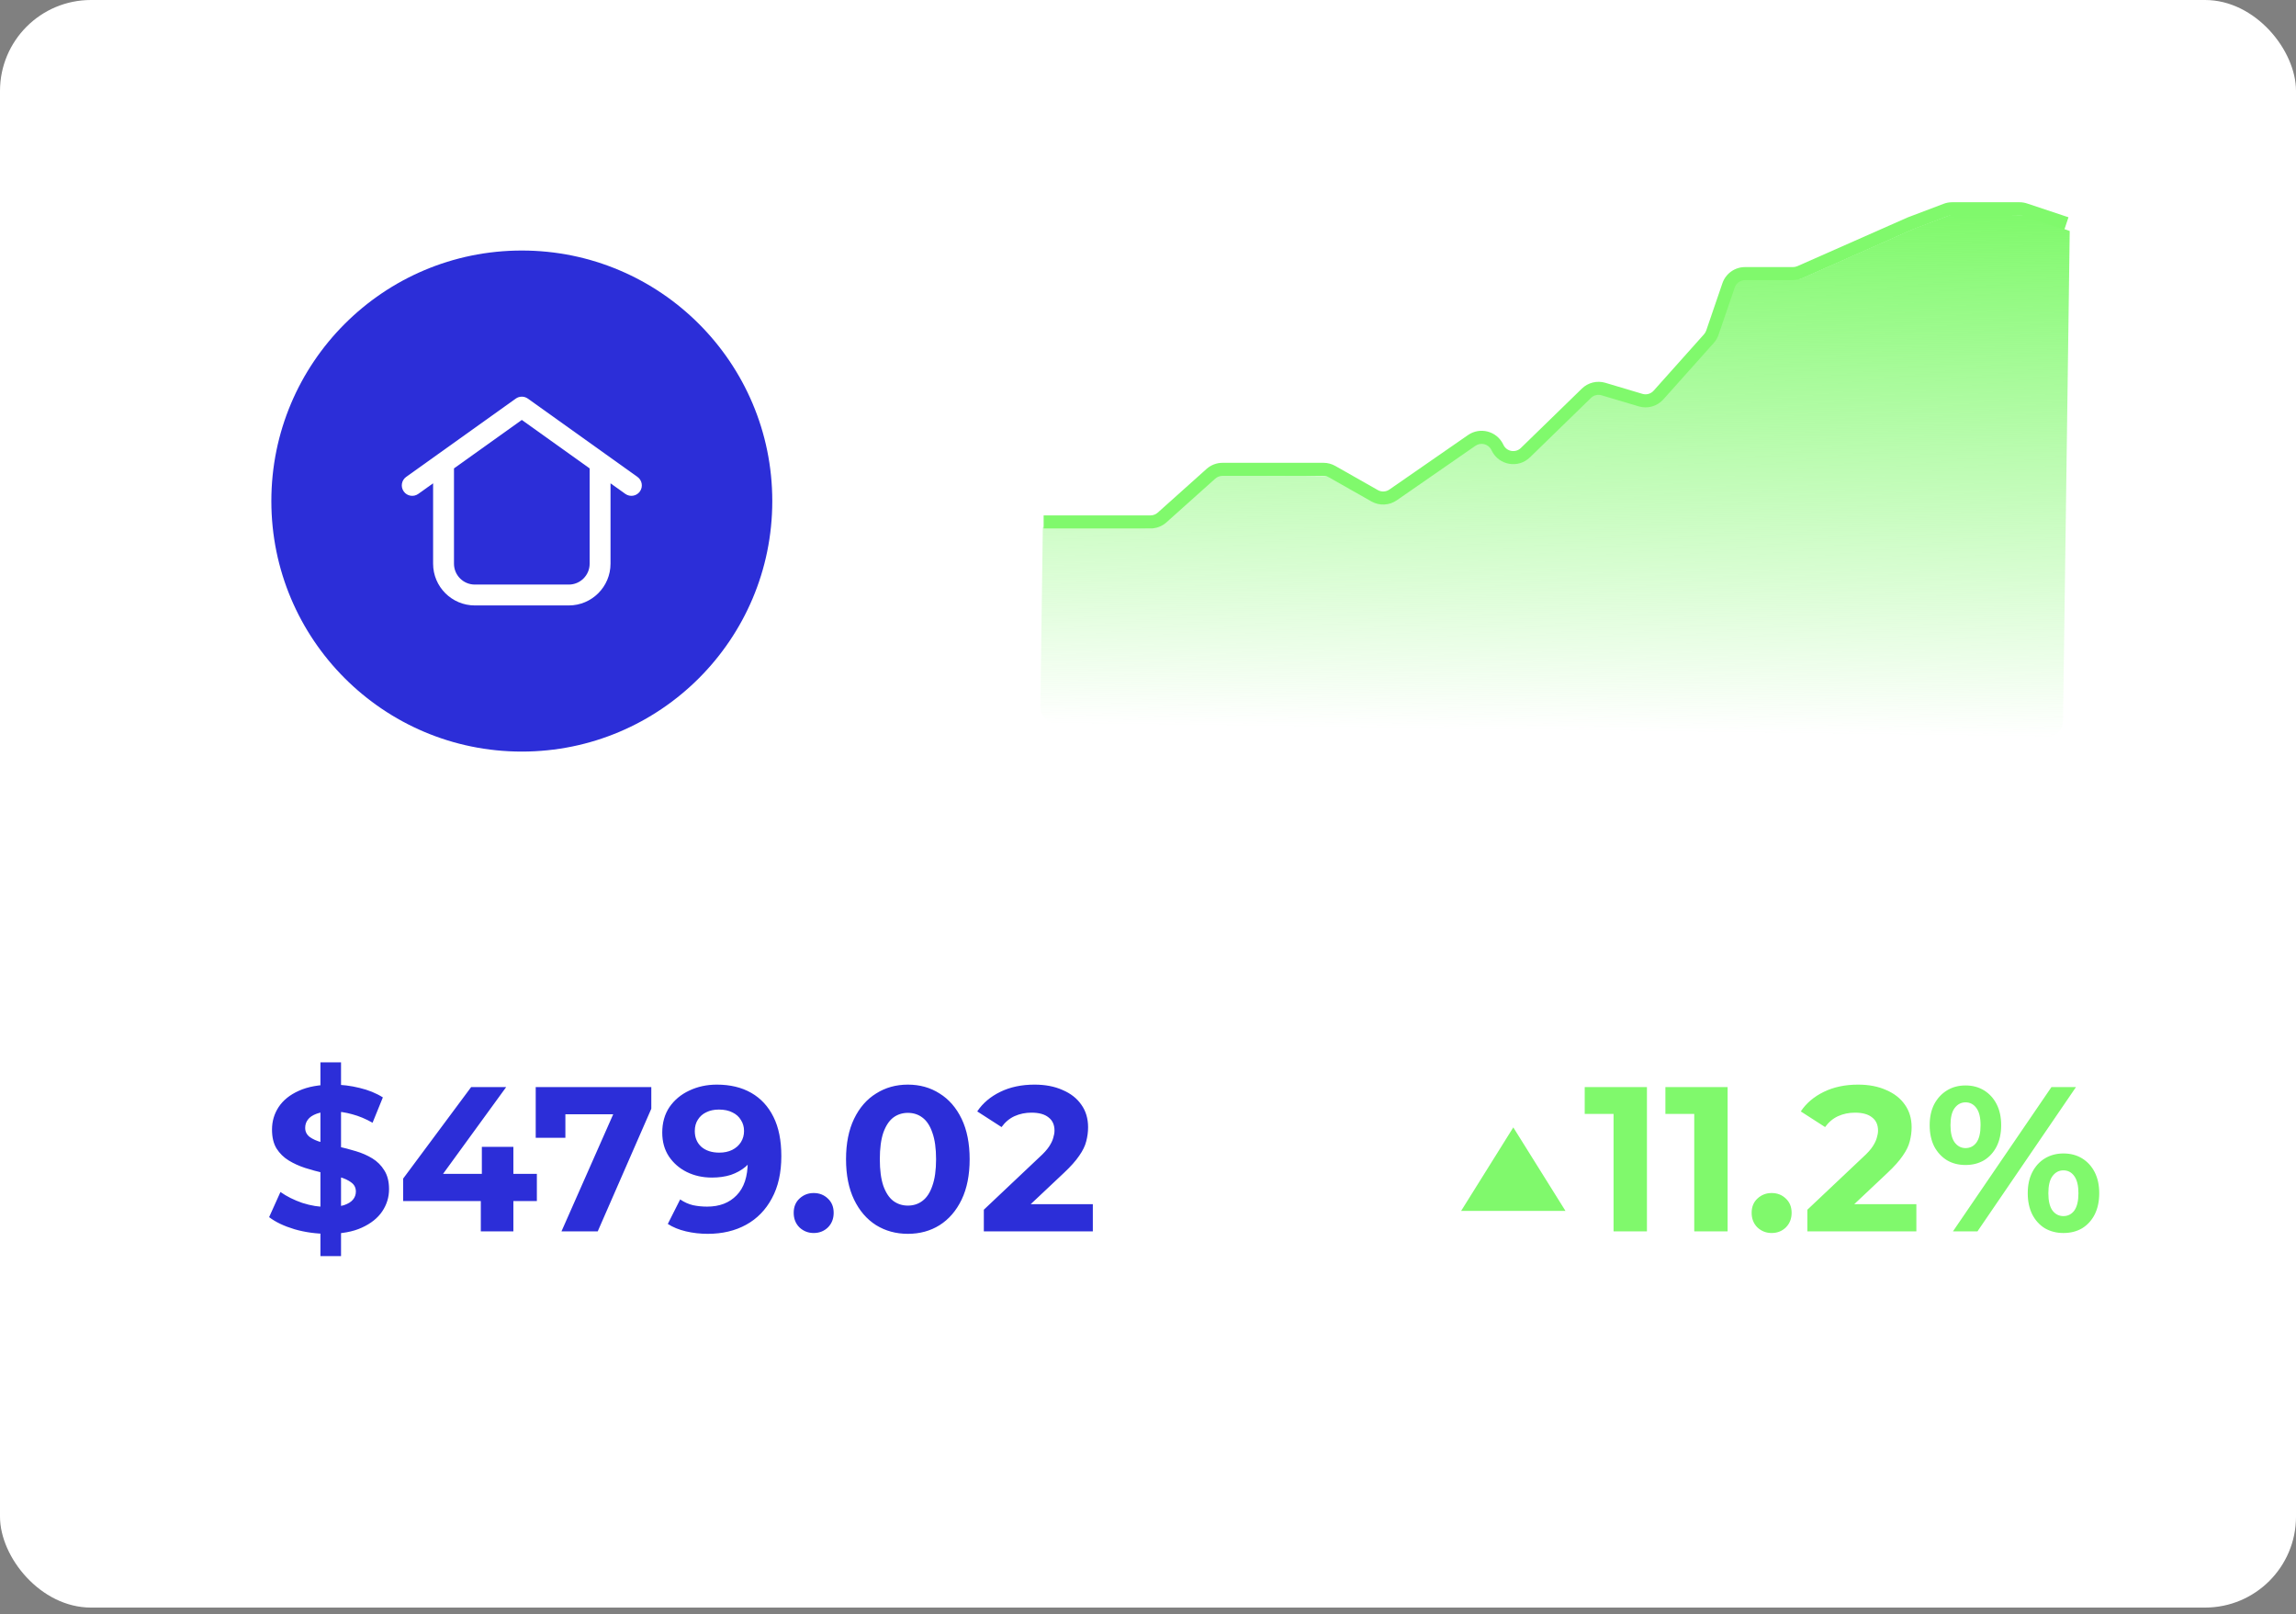
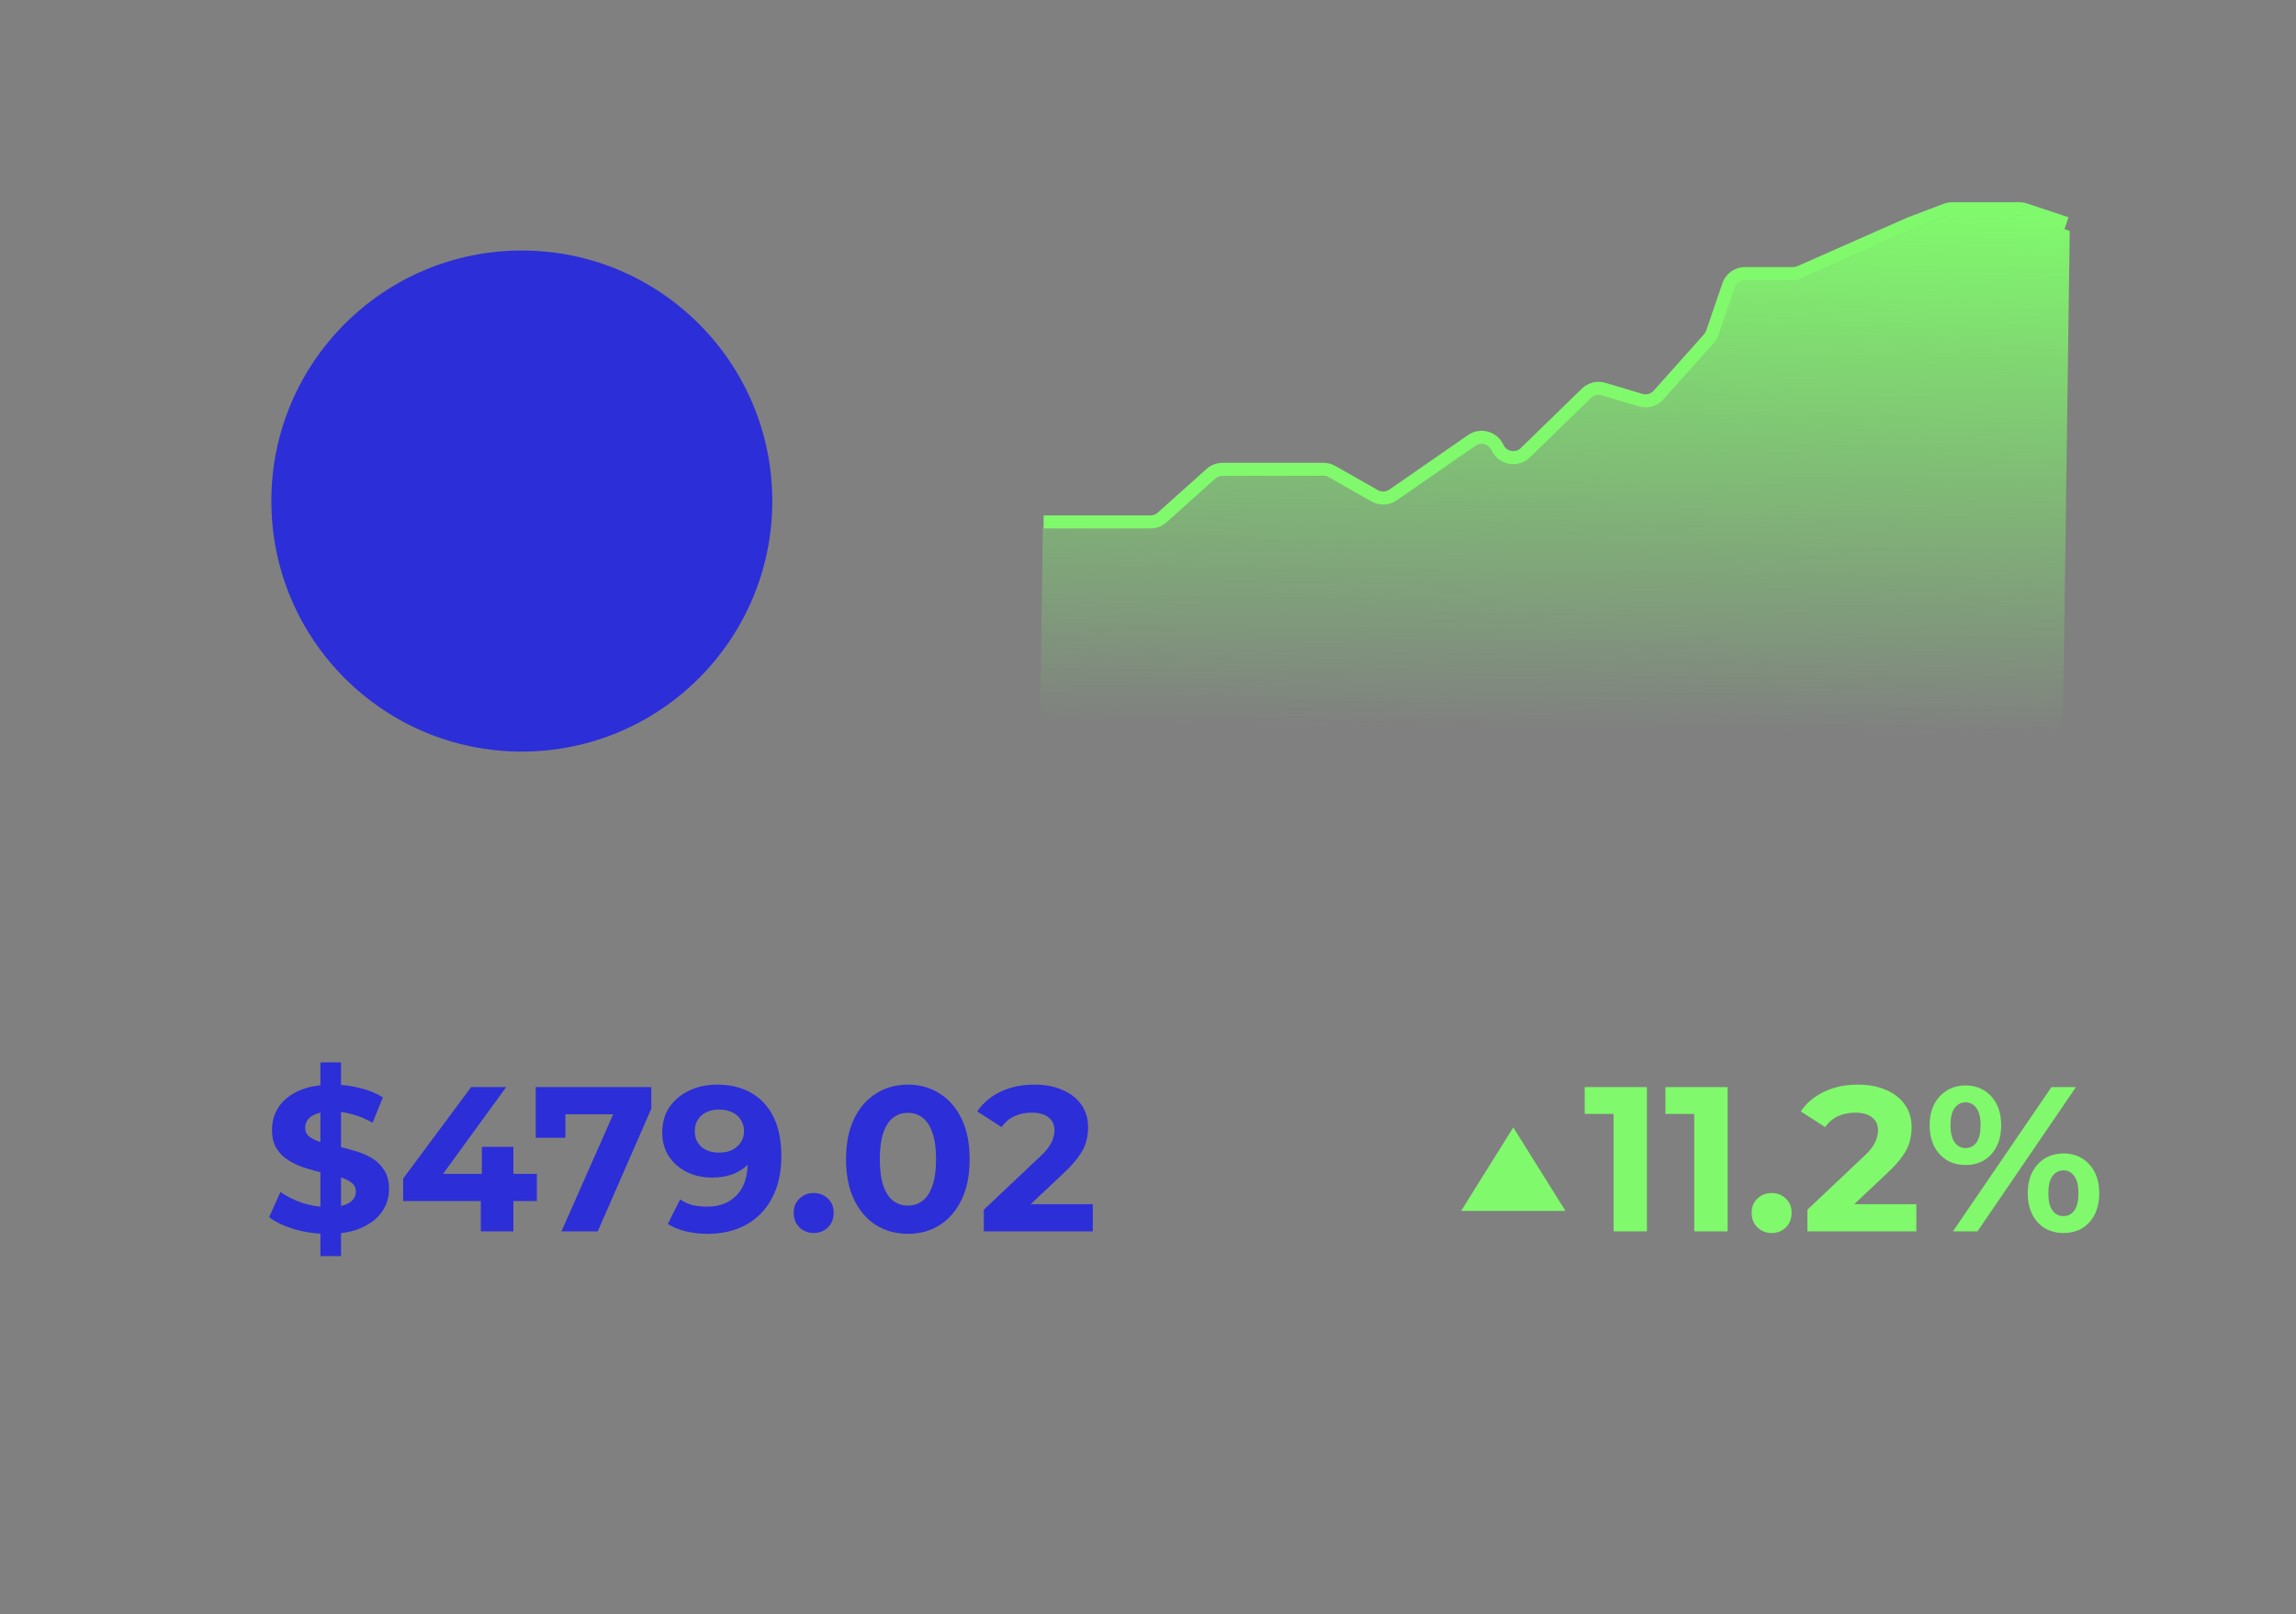
<svg xmlns="http://www.w3.org/2000/svg" width="202" height="142" viewBox="0 0 202 142" fill="none">
  <rect x="0" y="0" width="202" height="142" fill="#808080" stroke="none" />
-   <rect width="202" height="141.4" rx="8" fill="white" />
  <circle cx="45.909" cy="44.072" r="22.036" fill="#2C2ED8" />
-   <path fill-rule="evenodd" clip-rule="evenodd" d="M45.375 35.062C45.694 34.834 46.123 34.834 46.443 35.062L53.319 39.973C53.325 39.978 53.331 39.982 53.337 39.987L56.083 41.948C56.496 42.243 56.592 42.816 56.297 43.229C56.002 43.642 55.429 43.737 55.016 43.442L53.713 42.512V49.581C53.713 51.61 52.069 53.254 50.041 53.254H41.777C39.749 53.254 38.104 51.61 38.104 49.581V42.512L36.801 43.442C36.389 43.737 35.816 43.642 35.521 43.229C35.226 42.816 35.322 42.243 35.734 41.948L38.48 39.987C38.486 39.982 38.492 39.978 38.499 39.973L45.375 35.062ZM38.489 39.98C38.489 39.98 38.489 39.981 38.489 39.981ZM39.941 41.2V49.581C39.941 50.596 40.763 51.418 41.777 51.418H50.041C51.055 51.418 51.877 50.596 51.877 49.581V41.2L45.909 36.937L39.941 41.2Z" fill="white" />
  <path d="M101.129 46.473L91.747 46.345L91.531 62.127C91.52 62.972 92.196 63.666 93.041 63.678L179.954 64.863C180.799 64.875 181.493 64.199 181.505 63.354L182.092 20.32L178.476 19.014C178.316 18.956 178.147 18.925 177.977 18.923L172.064 18.842C171.872 18.84 171.682 18.873 171.502 18.941L168.349 20.132L158.608 24.44C158.407 24.529 158.189 24.574 157.969 24.571L153.771 24.513C153.111 24.504 152.519 24.92 152.304 25.544L150.846 29.768C150.756 30.03 150.595 30.263 150.382 30.441L145.54 34.5C145.241 34.751 144.856 34.878 144.466 34.855L140.965 34.646C140.546 34.621 140.135 34.77 139.829 35.056L134.393 40.143C133.725 40.769 132.66 40.671 132.116 39.934L131.827 39.543C131.349 38.894 130.448 38.728 129.77 39.164L122.792 43.641C122.371 43.911 121.843 43.958 121.381 43.767L117.102 41.995C116.923 41.921 116.731 41.882 116.538 41.879L107.566 41.757C107.179 41.752 106.805 41.893 106.518 42.152L102.177 46.078C101.89 46.337 101.516 46.478 101.129 46.473Z" fill="url(#paint0_linear_209_588)" />
  <path fill-rule="evenodd" clip-rule="evenodd" d="M171.743 18.937C171.627 18.937 171.512 18.958 171.404 18.999L168.274 20.185L158.599 24.46C158.331 24.578 158.041 24.64 157.748 24.64H153.526C153.117 24.64 152.754 24.899 152.621 25.286L151.196 29.446C151.105 29.712 150.962 29.957 150.775 30.166L146.342 35.129C145.799 35.737 144.953 35.977 144.172 35.743L140.913 34.772C140.581 34.672 140.221 34.761 139.972 35.003L134.603 40.228C133.58 41.224 131.885 40.934 131.25 39.656L131.209 39.572C130.949 39.049 130.287 38.879 129.807 39.211L122.89 44.003C122.226 44.464 121.357 44.503 120.654 44.104L116.908 41.98C116.764 41.898 116.601 41.855 116.436 41.855H107.557C107.321 41.855 107.094 41.942 106.919 42.099L102.622 45.946C102.236 46.291 101.736 46.482 101.218 46.482H91.818V45.334H101.218C101.454 45.334 101.681 45.248 101.856 45.091L106.153 41.244C106.539 40.899 107.039 40.708 107.557 40.708H116.436C116.8 40.708 117.157 40.802 117.474 40.981L121.22 43.106C121.54 43.287 121.935 43.269 122.236 43.06L129.154 38.267C130.209 37.536 131.666 37.912 132.237 39.062L132.279 39.146C132.567 39.727 133.338 39.858 133.802 39.406L139.172 34.18C139.718 33.648 140.51 33.454 141.241 33.672L144.5 34.644C144.855 34.749 145.24 34.641 145.486 34.364L149.919 29.402C150.004 29.307 150.069 29.195 150.111 29.075L151.536 24.914C151.827 24.063 152.627 23.492 153.526 23.492H157.748C157.881 23.492 158.013 23.464 158.135 23.41L167.838 19.123L170.997 17.926C171.236 17.835 171.488 17.789 171.743 17.789H177.676C177.902 17.789 178.126 17.826 178.34 17.897L181.982 19.11L181.619 20.199L177.978 18.986C177.88 18.953 177.778 18.937 177.676 18.937H171.743Z" fill="#80F96C" />
  <path d="M28.191 110.484V93.445H30.004V110.484H28.191ZM28.844 108.526C27.828 108.526 26.856 108.393 25.925 108.127C24.995 107.849 24.245 107.493 23.677 107.058L24.674 104.846C25.218 105.233 25.859 105.553 26.596 105.807C27.345 106.049 28.1 106.17 28.862 106.17C29.442 106.17 29.907 106.115 30.258 106.007C30.62 105.886 30.886 105.723 31.055 105.517C31.224 105.312 31.309 105.076 31.309 104.81C31.309 104.472 31.176 104.206 30.91 104.013C30.644 103.807 30.294 103.644 29.859 103.523C29.424 103.39 28.94 103.269 28.409 103.161C27.889 103.04 27.363 102.895 26.832 102.726C26.312 102.556 25.835 102.339 25.4 102.073C24.965 101.807 24.608 101.457 24.33 101.022C24.064 100.587 23.931 100.031 23.931 99.354C23.931 98.629 24.125 97.97 24.511 97.378C24.91 96.774 25.502 96.297 26.288 95.946C27.085 95.584 28.082 95.402 29.279 95.402C30.076 95.402 30.862 95.499 31.635 95.692C32.409 95.874 33.091 96.152 33.684 96.526L32.777 98.756C32.185 98.418 31.593 98.17 31.001 98.013C30.409 97.844 29.828 97.759 29.261 97.759C28.693 97.759 28.227 97.825 27.865 97.958C27.502 98.091 27.242 98.266 27.085 98.484C26.928 98.689 26.85 98.931 26.85 99.209C26.85 99.535 26.983 99.801 27.248 100.007C27.514 100.2 27.865 100.357 28.3 100.478C28.735 100.599 29.212 100.72 29.732 100.84C30.264 100.961 30.789 101.1 31.309 101.257C31.841 101.414 32.324 101.626 32.759 101.892C33.194 102.158 33.544 102.508 33.81 102.943C34.088 103.378 34.227 103.928 34.227 104.593C34.227 105.306 34.028 105.958 33.629 106.55C33.23 107.142 32.632 107.62 31.834 107.982C31.049 108.345 30.052 108.526 28.844 108.526ZM35.468 105.644V103.668L41.45 95.62H44.532L38.677 103.668L37.245 103.251H47.233V105.644H35.468ZM42.302 108.309V105.644L42.393 103.251V100.877H45.166V108.309H42.302ZM49.398 108.309L54.509 96.744L55.27 98.013H48.437L49.742 96.635V100.079H47.132V95.62H57.301V97.523L52.588 108.309H49.398ZM63.067 95.402C64.239 95.402 65.248 95.644 66.094 96.127C66.94 96.611 67.593 97.318 68.052 98.248C68.511 99.167 68.741 100.315 68.741 101.692C68.741 103.155 68.463 104.393 67.907 105.408C67.363 106.423 66.608 107.197 65.641 107.729C64.674 108.26 63.55 108.526 62.27 108.526C61.605 108.526 60.964 108.454 60.348 108.309C59.732 108.164 59.2 107.946 58.753 107.656L59.841 105.499C60.191 105.741 60.566 105.91 60.964 106.007C61.363 106.091 61.78 106.133 62.215 106.133C63.303 106.133 64.167 105.801 64.807 105.136C65.46 104.472 65.786 103.487 65.786 102.182C65.786 101.964 65.78 101.723 65.768 101.457C65.756 101.191 65.726 100.925 65.677 100.659L66.475 101.42C66.269 101.892 65.98 102.291 65.605 102.617C65.23 102.931 64.795 103.173 64.3 103.342C63.804 103.499 63.248 103.578 62.632 103.578C61.822 103.578 61.085 103.414 60.421 103.088C59.768 102.762 59.242 102.303 58.844 101.71C58.457 101.118 58.264 100.423 58.264 99.626C58.264 98.756 58.475 98.007 58.898 97.378C59.333 96.75 59.913 96.266 60.638 95.928C61.375 95.578 62.185 95.402 63.067 95.402ZM63.248 97.596C62.825 97.596 62.457 97.674 62.143 97.831C61.828 97.976 61.581 98.194 61.399 98.484C61.218 98.762 61.127 99.094 61.127 99.481C61.127 100.061 61.321 100.526 61.708 100.877C62.106 101.215 62.632 101.384 63.285 101.384C63.708 101.384 64.082 101.306 64.409 101.149C64.747 100.979 65.007 100.75 65.188 100.46C65.369 100.17 65.46 99.843 65.46 99.481C65.46 99.118 65.369 98.798 65.188 98.52C65.019 98.23 64.771 98.007 64.445 97.85C64.118 97.68 63.72 97.596 63.248 97.596ZM71.587 108.454C71.104 108.454 70.687 108.29 70.336 107.964C69.998 107.626 69.829 107.197 69.829 106.677C69.829 106.158 69.998 105.741 70.336 105.426C70.687 105.1 71.104 104.937 71.587 104.937C72.082 104.937 72.499 105.1 72.838 105.426C73.176 105.741 73.345 106.158 73.345 106.677C73.345 107.197 73.176 107.626 72.838 107.964C72.499 108.29 72.082 108.454 71.587 108.454ZM79.871 108.526C78.832 108.526 77.902 108.272 77.08 107.765C76.258 107.245 75.612 106.496 75.14 105.517C74.669 104.538 74.433 103.354 74.433 101.964C74.433 100.575 74.669 99.39 75.14 98.411C75.612 97.433 76.258 96.689 77.08 96.182C77.902 95.662 78.832 95.402 79.871 95.402C80.923 95.402 81.853 95.662 82.663 96.182C83.485 96.689 84.131 97.433 84.603 98.411C85.074 99.39 85.309 100.575 85.309 101.964C85.309 103.354 85.074 104.538 84.603 105.517C84.131 106.496 83.485 107.245 82.663 107.765C81.853 108.272 80.923 108.526 79.871 108.526ZM79.871 106.043C80.367 106.043 80.796 105.904 81.158 105.626C81.533 105.348 81.823 104.907 82.028 104.303C82.246 103.698 82.355 102.919 82.355 101.964C82.355 101.01 82.246 100.23 82.028 99.626C81.823 99.022 81.533 98.581 81.158 98.303C80.796 98.025 80.367 97.886 79.871 97.886C79.388 97.886 78.959 98.025 78.584 98.303C78.222 98.581 77.932 99.022 77.714 99.626C77.509 100.23 77.406 101.01 77.406 101.964C77.406 102.919 77.509 103.698 77.714 104.303C77.932 104.907 78.222 105.348 78.584 105.626C78.959 105.904 79.388 106.043 79.871 106.043ZM86.557 108.309V106.405L91.451 101.783C91.838 101.433 92.121 101.118 92.303 100.84C92.484 100.562 92.605 100.309 92.665 100.079C92.738 99.85 92.774 99.638 92.774 99.445C92.774 98.937 92.599 98.55 92.248 98.284C91.91 98.007 91.409 97.868 90.744 97.868C90.212 97.868 89.717 97.97 89.257 98.176C88.81 98.381 88.43 98.701 88.115 99.136L85.977 97.759C86.46 97.034 87.137 96.46 88.007 96.037C88.877 95.614 89.88 95.402 91.016 95.402C91.958 95.402 92.78 95.559 93.481 95.874C94.194 96.176 94.744 96.605 95.13 97.161C95.529 97.717 95.729 98.381 95.729 99.155C95.729 99.566 95.674 99.976 95.566 100.387C95.469 100.786 95.263 101.209 94.949 101.656C94.647 102.103 94.2 102.605 93.608 103.161L89.547 106.985L88.986 105.916H96.146V108.309H86.557Z" fill="#2C2ED8" />
  <path d="M141.959 108.309V96.707L143.228 97.976H139.422V95.62H144.896V108.309H141.959ZM149.058 108.309V96.707L150.327 97.976H146.52V95.62H151.994V108.309H149.058ZM155.866 108.454C155.383 108.454 154.966 108.29 154.615 107.964C154.277 107.626 154.108 107.197 154.108 106.677C154.108 106.158 154.277 105.741 154.615 105.426C154.966 105.1 155.383 104.937 155.866 104.937C156.362 104.937 156.779 105.1 157.117 105.426C157.455 105.741 157.625 106.158 157.625 106.677C157.625 107.197 157.455 107.626 157.117 107.964C156.779 108.29 156.362 108.454 155.866 108.454ZM159.011 108.309V106.405L163.905 101.783C164.292 101.433 164.576 101.118 164.757 100.84C164.938 100.562 165.059 100.309 165.12 100.079C165.192 99.85 165.228 99.638 165.228 99.445C165.228 98.937 165.053 98.55 164.703 98.284C164.364 98.007 163.863 97.868 163.198 97.868C162.666 97.868 162.171 97.97 161.712 98.176C161.265 98.381 160.884 98.701 160.57 99.136L158.431 97.759C158.914 97.034 159.591 96.46 160.461 96.037C161.331 95.614 162.334 95.402 163.47 95.402C164.413 95.402 165.234 95.559 165.935 95.874C166.648 96.176 167.198 96.605 167.585 97.161C167.984 97.717 168.183 98.381 168.183 99.155C168.183 99.566 168.129 99.976 168.02 100.387C167.923 100.786 167.718 101.209 167.404 101.656C167.101 102.103 166.654 102.605 166.062 103.161L162.002 106.985L161.44 105.916H168.6V108.309H159.011ZM171.819 108.309L180.484 95.62H182.641L173.976 108.309H171.819ZM172.925 102.472C172.309 102.472 171.765 102.333 171.294 102.055C170.822 101.765 170.448 101.36 170.17 100.84C169.904 100.309 169.771 99.686 169.771 98.973C169.771 98.26 169.904 97.644 170.17 97.124C170.448 96.605 170.822 96.2 171.294 95.91C171.765 95.62 172.309 95.475 172.925 95.475C173.541 95.475 174.085 95.62 174.557 95.91C175.028 96.2 175.396 96.605 175.662 97.124C175.928 97.644 176.061 98.26 176.061 98.973C176.061 99.686 175.928 100.309 175.662 100.84C175.396 101.36 175.028 101.765 174.557 102.055C174.085 102.333 173.541 102.472 172.925 102.472ZM172.925 100.985C173.324 100.985 173.644 100.822 173.886 100.496C174.128 100.158 174.248 99.65 174.248 98.973C174.248 98.297 174.128 97.795 173.886 97.469C173.644 97.13 173.324 96.961 172.925 96.961C172.538 96.961 172.218 97.13 171.964 97.469C171.723 97.795 171.602 98.297 171.602 98.973C171.602 99.638 171.723 100.14 171.964 100.478C172.218 100.816 172.538 100.985 172.925 100.985ZM181.535 108.454C180.931 108.454 180.387 108.315 179.904 108.037C179.433 107.747 179.064 107.342 178.798 106.822C178.532 106.29 178.399 105.668 178.399 104.955C178.399 104.242 178.532 103.626 178.798 103.106C179.064 102.587 179.433 102.182 179.904 101.892C180.387 101.602 180.931 101.457 181.535 101.457C182.164 101.457 182.714 101.602 183.185 101.892C183.656 102.182 184.025 102.587 184.291 103.106C184.556 103.626 184.689 104.242 184.689 104.955C184.689 105.668 184.556 106.29 184.291 106.822C184.025 107.342 183.656 107.747 183.185 108.037C182.714 108.315 182.164 108.454 181.535 108.454ZM181.535 106.967C181.934 106.967 182.254 106.804 182.496 106.478C182.738 106.139 182.859 105.632 182.859 104.955C182.859 104.291 182.738 103.789 182.496 103.451C182.254 103.112 181.934 102.943 181.535 102.943C181.149 102.943 180.828 103.112 180.575 103.451C180.333 103.777 180.212 104.278 180.212 104.955C180.212 105.632 180.333 106.139 180.575 106.478C180.828 106.804 181.149 106.967 181.535 106.967Z" fill="#80F96C" />
  <path d="M133.138 99.164L137.729 106.51H128.547L133.138 99.164Z" fill="#80F96C" />
  <defs>
    <linearGradient id="paint0_linear_209_588" x1="137.123" y1="18.366" x2="136.497" y2="64.27" gradientUnits="userSpaceOnUse">
      <stop stop-color="#80F96C" />
      <stop offset="1" stop-color="#80F96C" stop-opacity="0" />
    </linearGradient>
  </defs>
</svg>